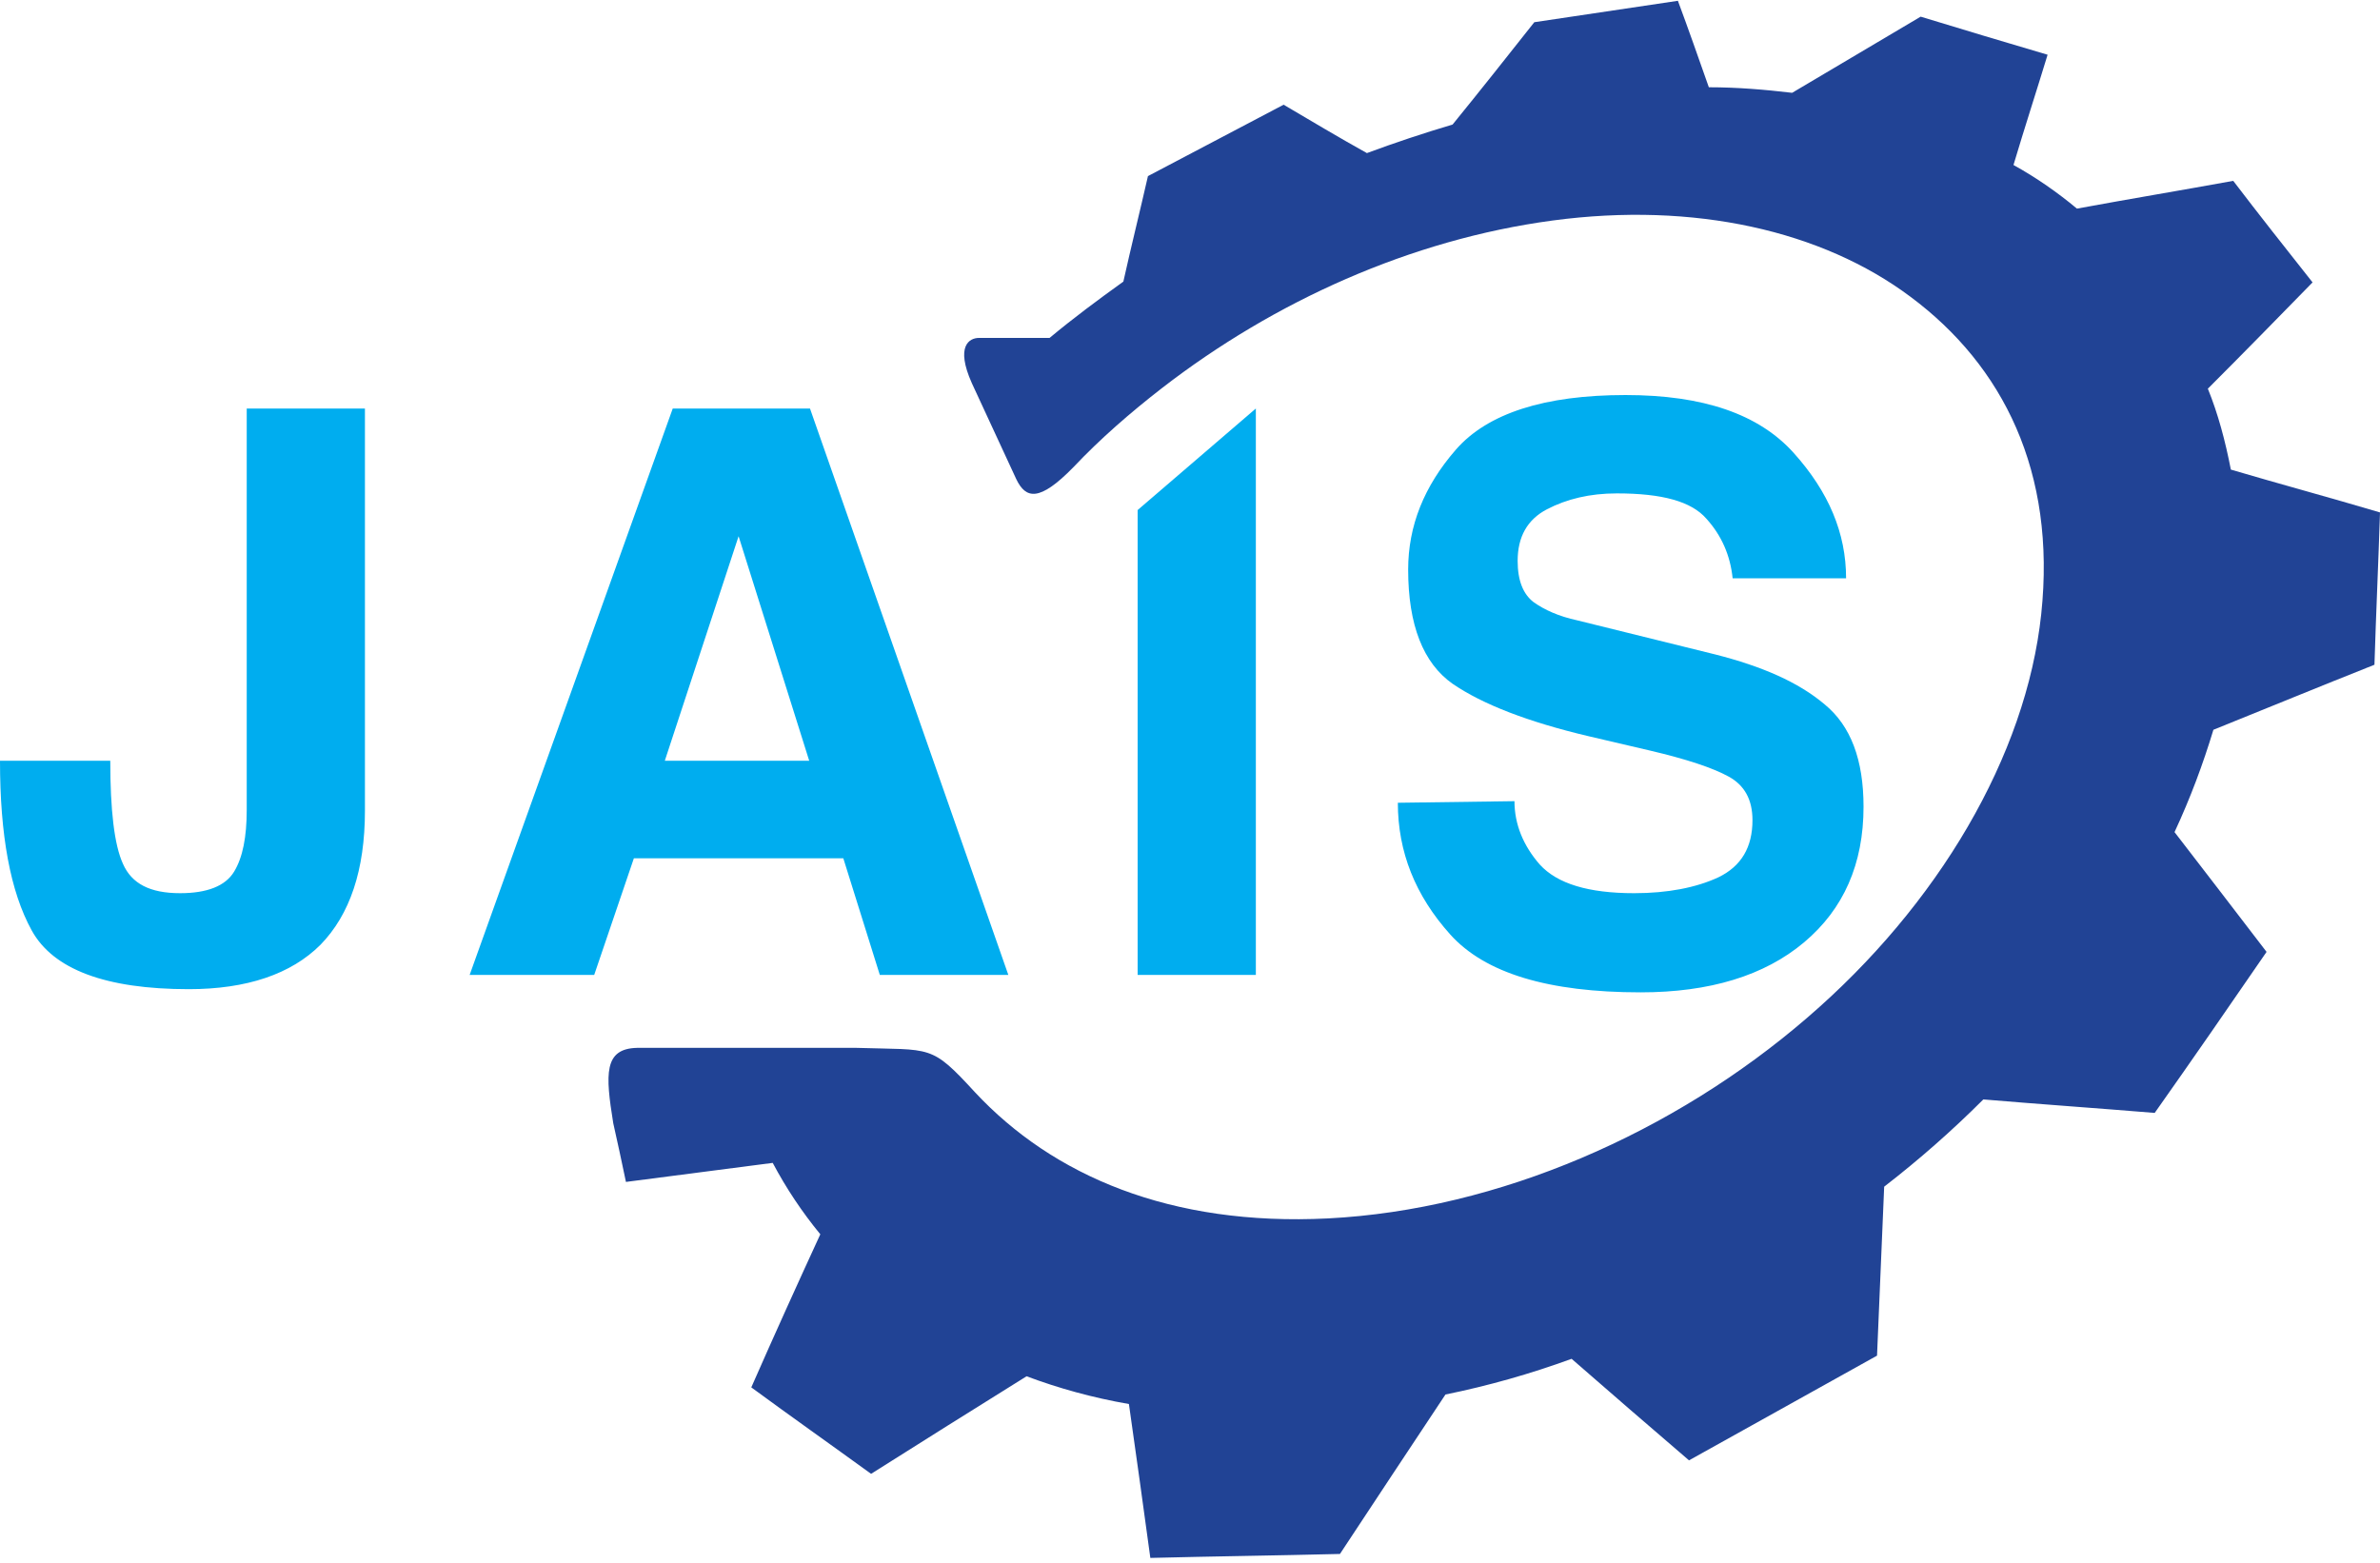
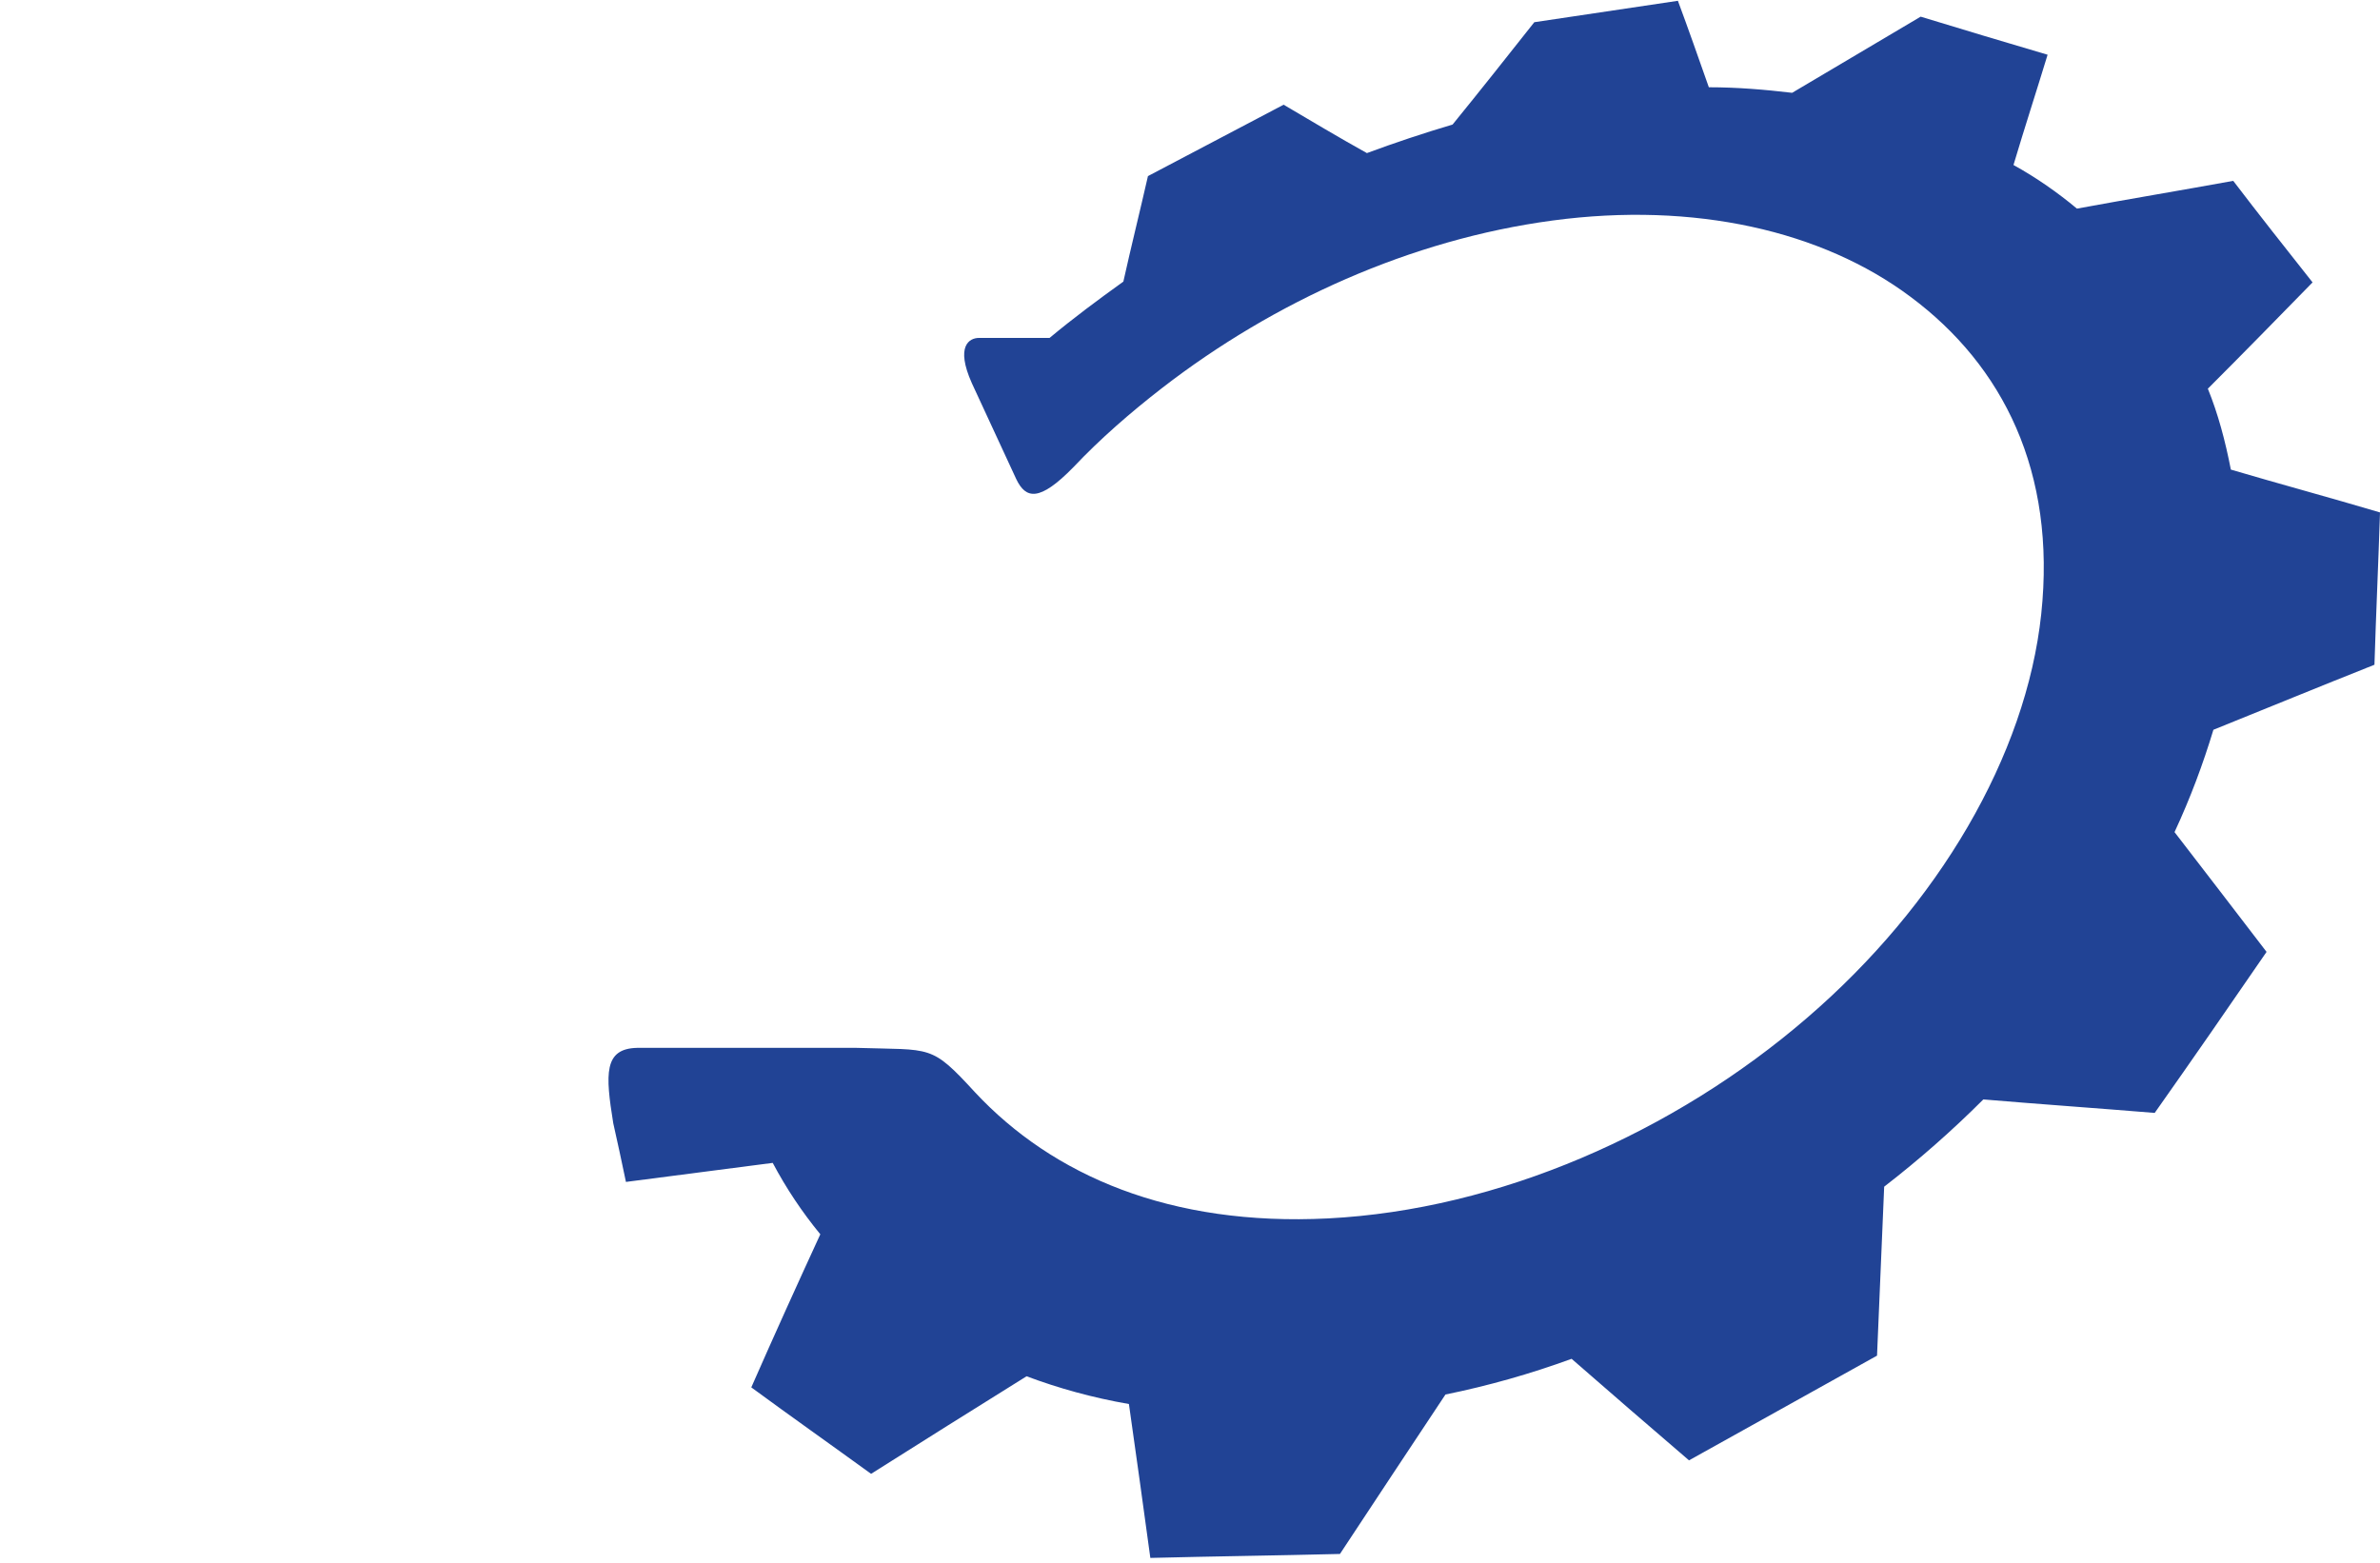
<svg xmlns="http://www.w3.org/2000/svg" version="1.1" id="Ebene_1" x="0px" y="0px" viewBox="0 0 300 197" style="enable-background:new 0 0 300 197;" xml:space="preserve">
  <style type="text/css">
	.st0{fill-rule:evenodd;clip-rule:evenodd;fill:#214395;}
	.st1{fill:#00ADEF;}
</style>
  <g>
    <path id="path2997_2_" class="st0" d="M215.4,11c3.6,0,7.1,0.3,10.5,0.7c5.4-3.2,10.8-6.4,16.2-9.6c5.2,1.6,10.6,3.2,16,4.8   c-1.4,4.6-2.9,9.2-4.3,13.9c2.9,1.6,5.6,3.5,8,5.5c6.5-1.2,13.1-2.3,19.7-3.5c3.2,4.2,6.6,8.5,10,12.8c-4.3,4.4-8.7,8.9-13.2,13.4   c1.3,3.2,2.2,6.6,2.9,10.2c6.1,1.8,12.4,3.5,18.8,5.4c-0.2,6.3-0.5,12.7-0.7,19.2c-6.8,2.7-13.6,5.5-20.3,8.2   c-1.3,4.3-2.9,8.6-4.9,12.9c3.8,4.9,7.6,9.9,11.6,15.1c-4.6,6.7-9.3,13.5-14.1,20.3c-7.3-0.6-14.5-1.1-21.6-1.7   c-3.9,3.9-8.1,7.6-12.5,11c-0.3,7-0.6,14.1-0.9,21.3c-7.9,4.4-15.8,8.8-23.7,13.2c-5-4.3-10-8.6-14.8-12.8   c-5.2,1.9-10.5,3.4-15.9,4.5c-4.4,6.6-8.8,13.3-13.3,20.1c-8.1,0.2-16,0.3-23.9,0.5c-0.9-6.6-1.8-13.1-2.7-19.4   c-4.6-0.8-8.9-2-12.9-3.5c-6.6,4.1-13.1,8.2-19.6,12.3c-5.1-3.7-10.2-7.3-15.1-10.9c2.9-6.6,5.8-13,8.7-19.3c-2.3-2.8-4.3-5.8-6-9   c-6.2,0.8-12.4,1.6-18.5,2.4c-1.2-5.7-0.4-1.9-1.6-7.4c-1-6.2-1.2-9.4,3-9.5H108c9.5,0.3,9.3-0.5,14.9,5.6   c9.8,10.5,24.6,16.9,44.5,15.9c21.5-1.1,43.6-10.8,60.4-25.3c16.5-14.2,27.6-33,29.5-50.9c1.9-17.9-4.8-31.3-16.5-40   c-11.1-8.3-27.2-12-45.1-9.6c-17.9,2.4-35.1,10.2-49.2,21.1c-4,3.1-7.8,6.4-11.2,10c-4.3,4.4-6,4-7.2,1.5l-5.6-12.1   c-2.1-4.7-0.3-5.7,0.9-5.7c3,0,5.9,0,8.9,0c3-2.5,6.1-4.8,9.3-7.1c1-4.5,2.1-8.9,3.1-13.3c5.7-3,11.4-6,17.1-9   c3.4,2,6.9,4.1,10.5,6.1c3.5-1.3,7.1-2.5,10.8-3.6c3.5-4.3,6.9-8.6,10.3-12.9c6-0.9,12-1.8,18.1-2.7C212.8,3.6,214.1,7.3,215.4,11" />
-     <path id="path3083_2_" class="st1" d="M46,102.2c0,7.5-1.9,13.1-5.6,16.9c-3.7,3.7-9.3,5.6-16.6,5.6c-10.5,0-17.1-2.5-19.8-7.4   c-2.7-4.9-4-12-4-21.4h13.9c0,6.2,0.5,10.6,1.6,13c1.1,2.5,3.4,3.7,7.2,3.7c3.4,0,5.7-0.9,6.8-2.7c1.1-1.8,1.6-4.4,1.6-7.8V51.5H46   V102.2L46,102.2z M74.9,122.9H59.2l25.6-71.4h17.3l25,71.4h-16.2l-4.6-14.7H79.9L74.9,122.9L74.9,122.9z M83.8,95.9h18.2l-8.9-28.3   L83.8,95.9L83.8,95.9z M158.3,122.9h-14.9V64.3l14.9-12.8V122.9z M190.9,101c0,2.9,1.1,5.6,3.2,8c2.2,2.4,6.1,3.6,11.9,3.6   c4.2,0,7.8-0.7,10.6-2c2.9-1.4,4.3-3.8,4.3-7.2c0-2.6-1-4.4-3-5.5c-2-1.1-5.3-2.2-10-3.3l-7.7-1.8c-7.6-1.8-13.3-4-17.1-6.6   c-3.7-2.6-5.6-7.4-5.6-14.4c0-5.5,2-10.5,6-15.1c4-4.6,11.2-6.9,21.4-6.9c9.8,0,16.8,2.4,21.2,7.3s6.6,10.1,6.6,15.8h-14.3   c-0.3-2.9-1.4-5.4-3.3-7.5c-1.9-2.2-5.6-3.2-11.3-3.2c-3.4,0-6.3,0.7-8.8,2s-3.7,3.5-3.7,6.5c0,2.5,0.7,4.2,2,5.2   c1.4,1,3.2,1.8,5.5,2.3l17.4,4.3c5.9,1.5,10.5,3.5,13.8,6.3c3.3,2.7,4.9,7,4.9,12.9c0,7.2-2.5,12.9-7.5,17.1   c-5,4.2-11.9,6.3-20.6,6.3c-11.6,0-19.6-2.4-24-7.3c-4.4-4.9-6.6-10.4-6.6-16.6L190.9,101" />
  </g>
</svg>